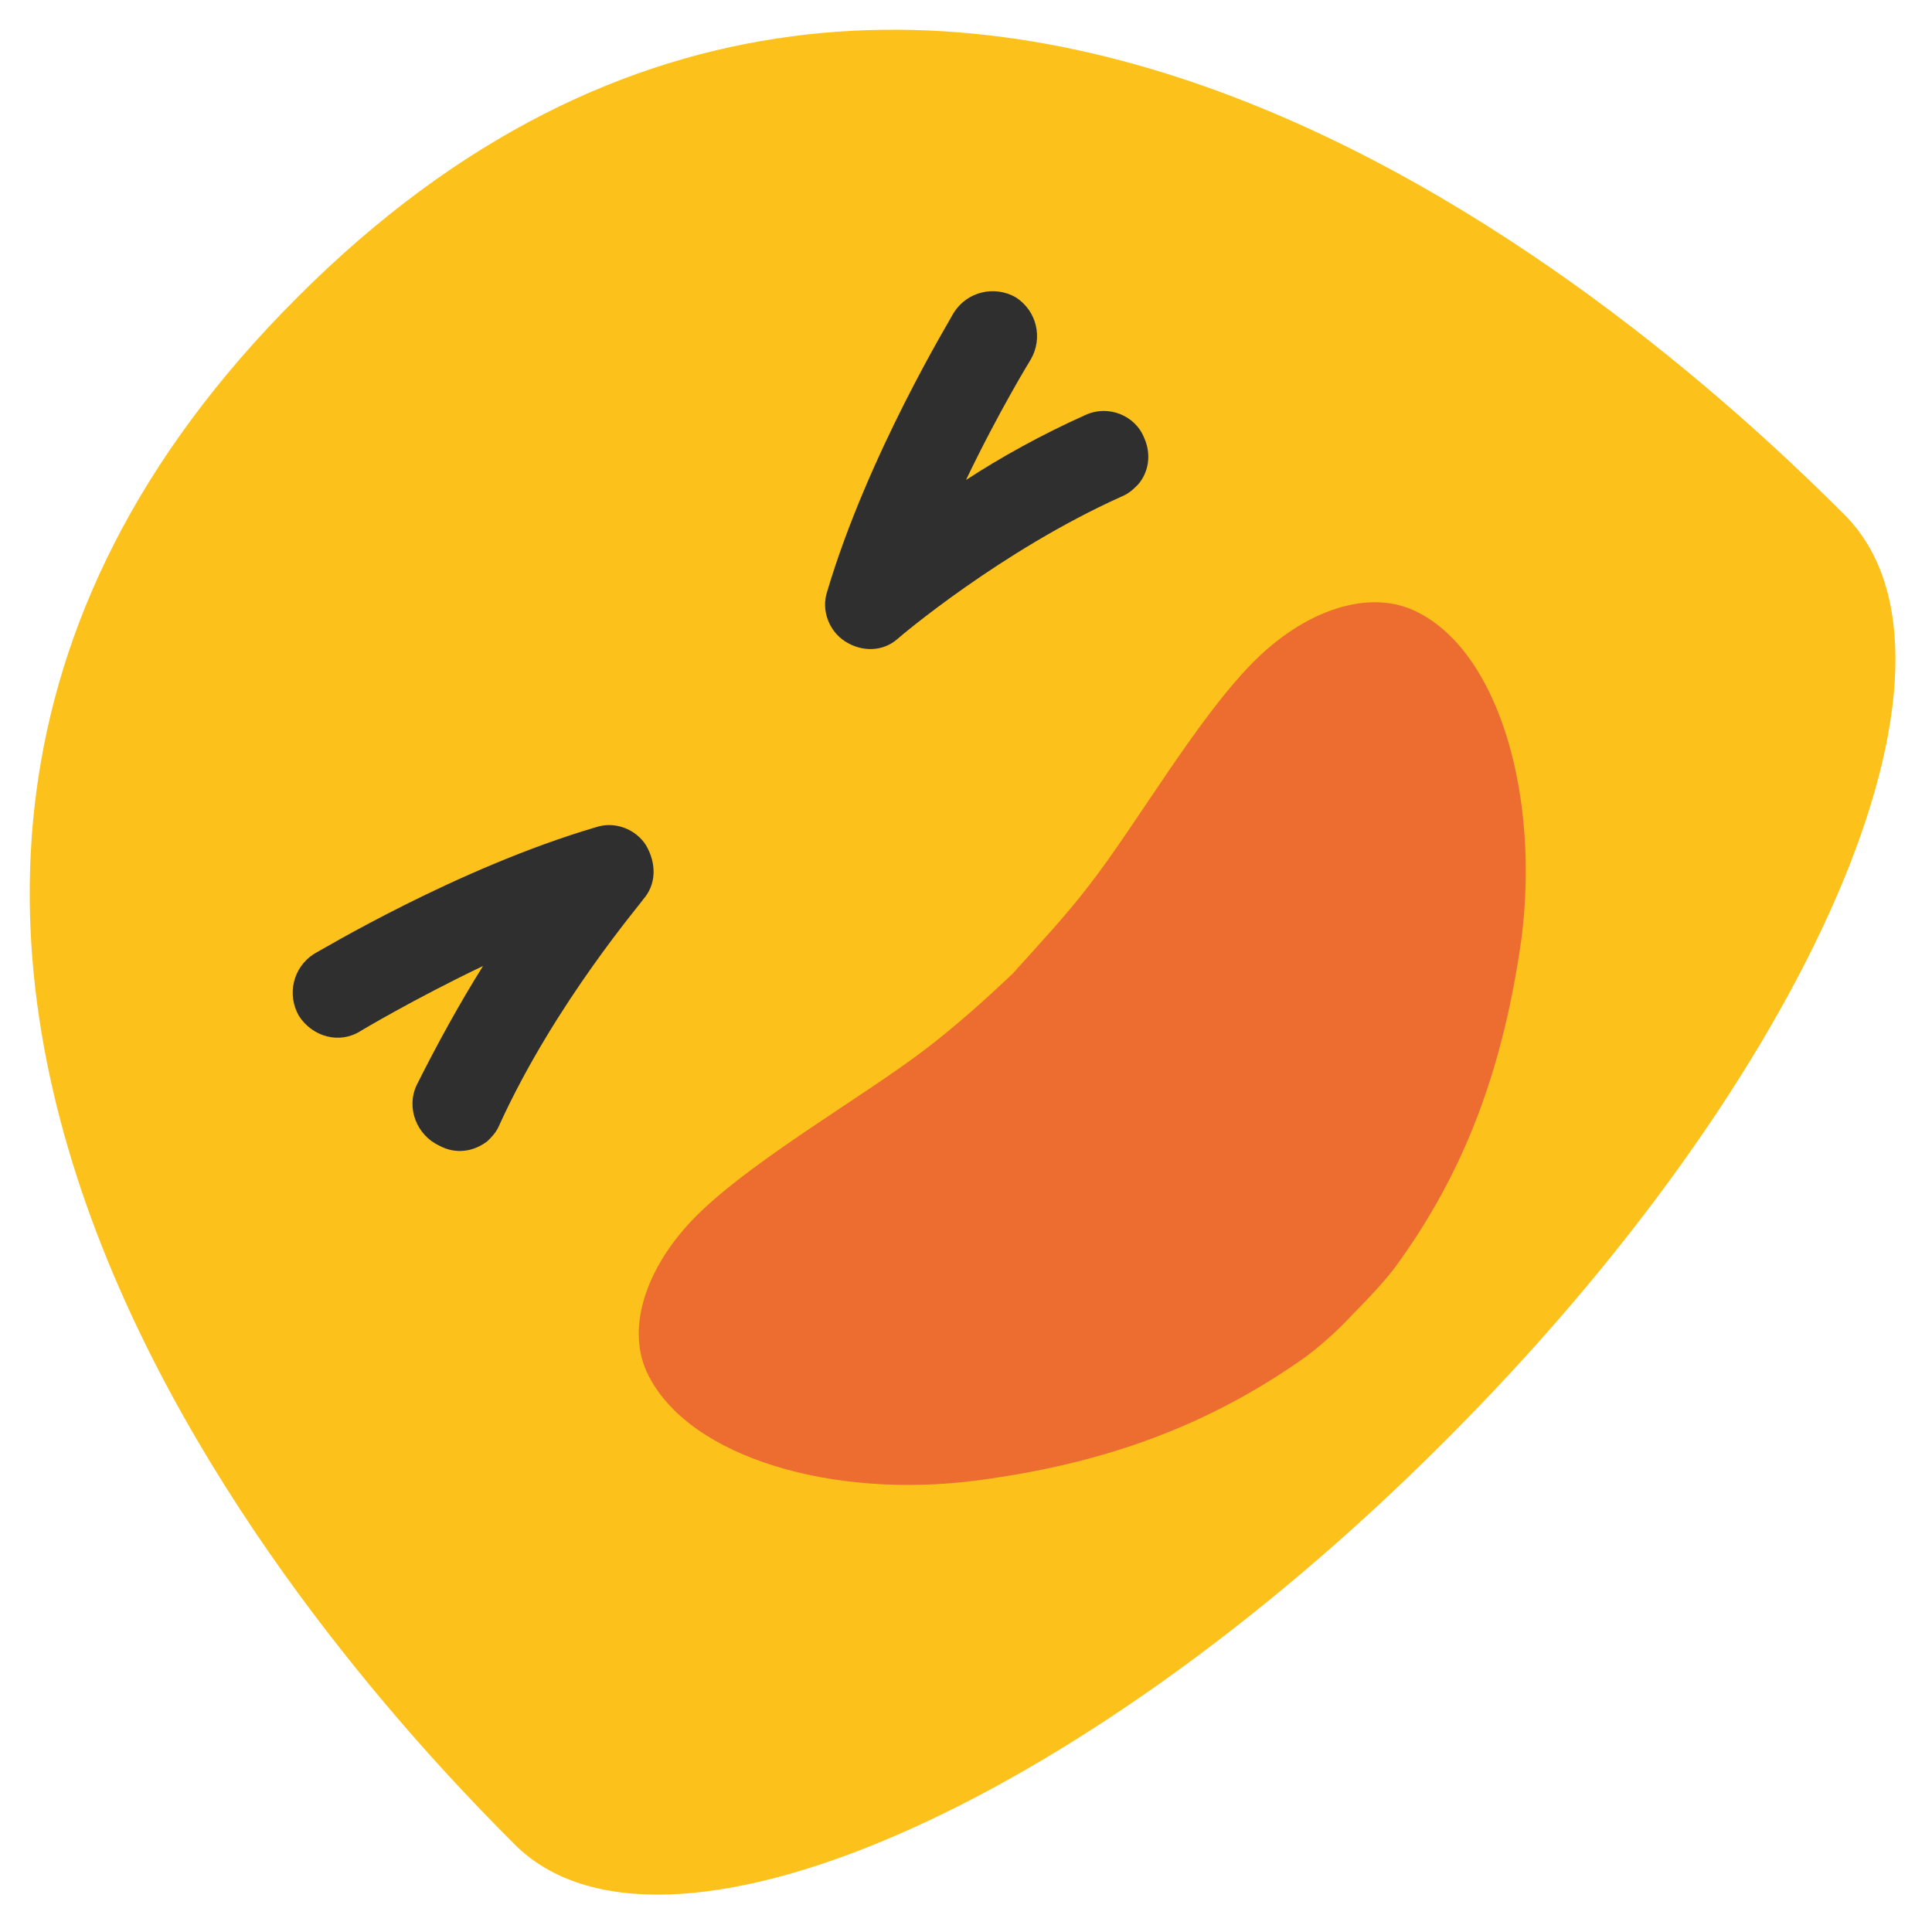
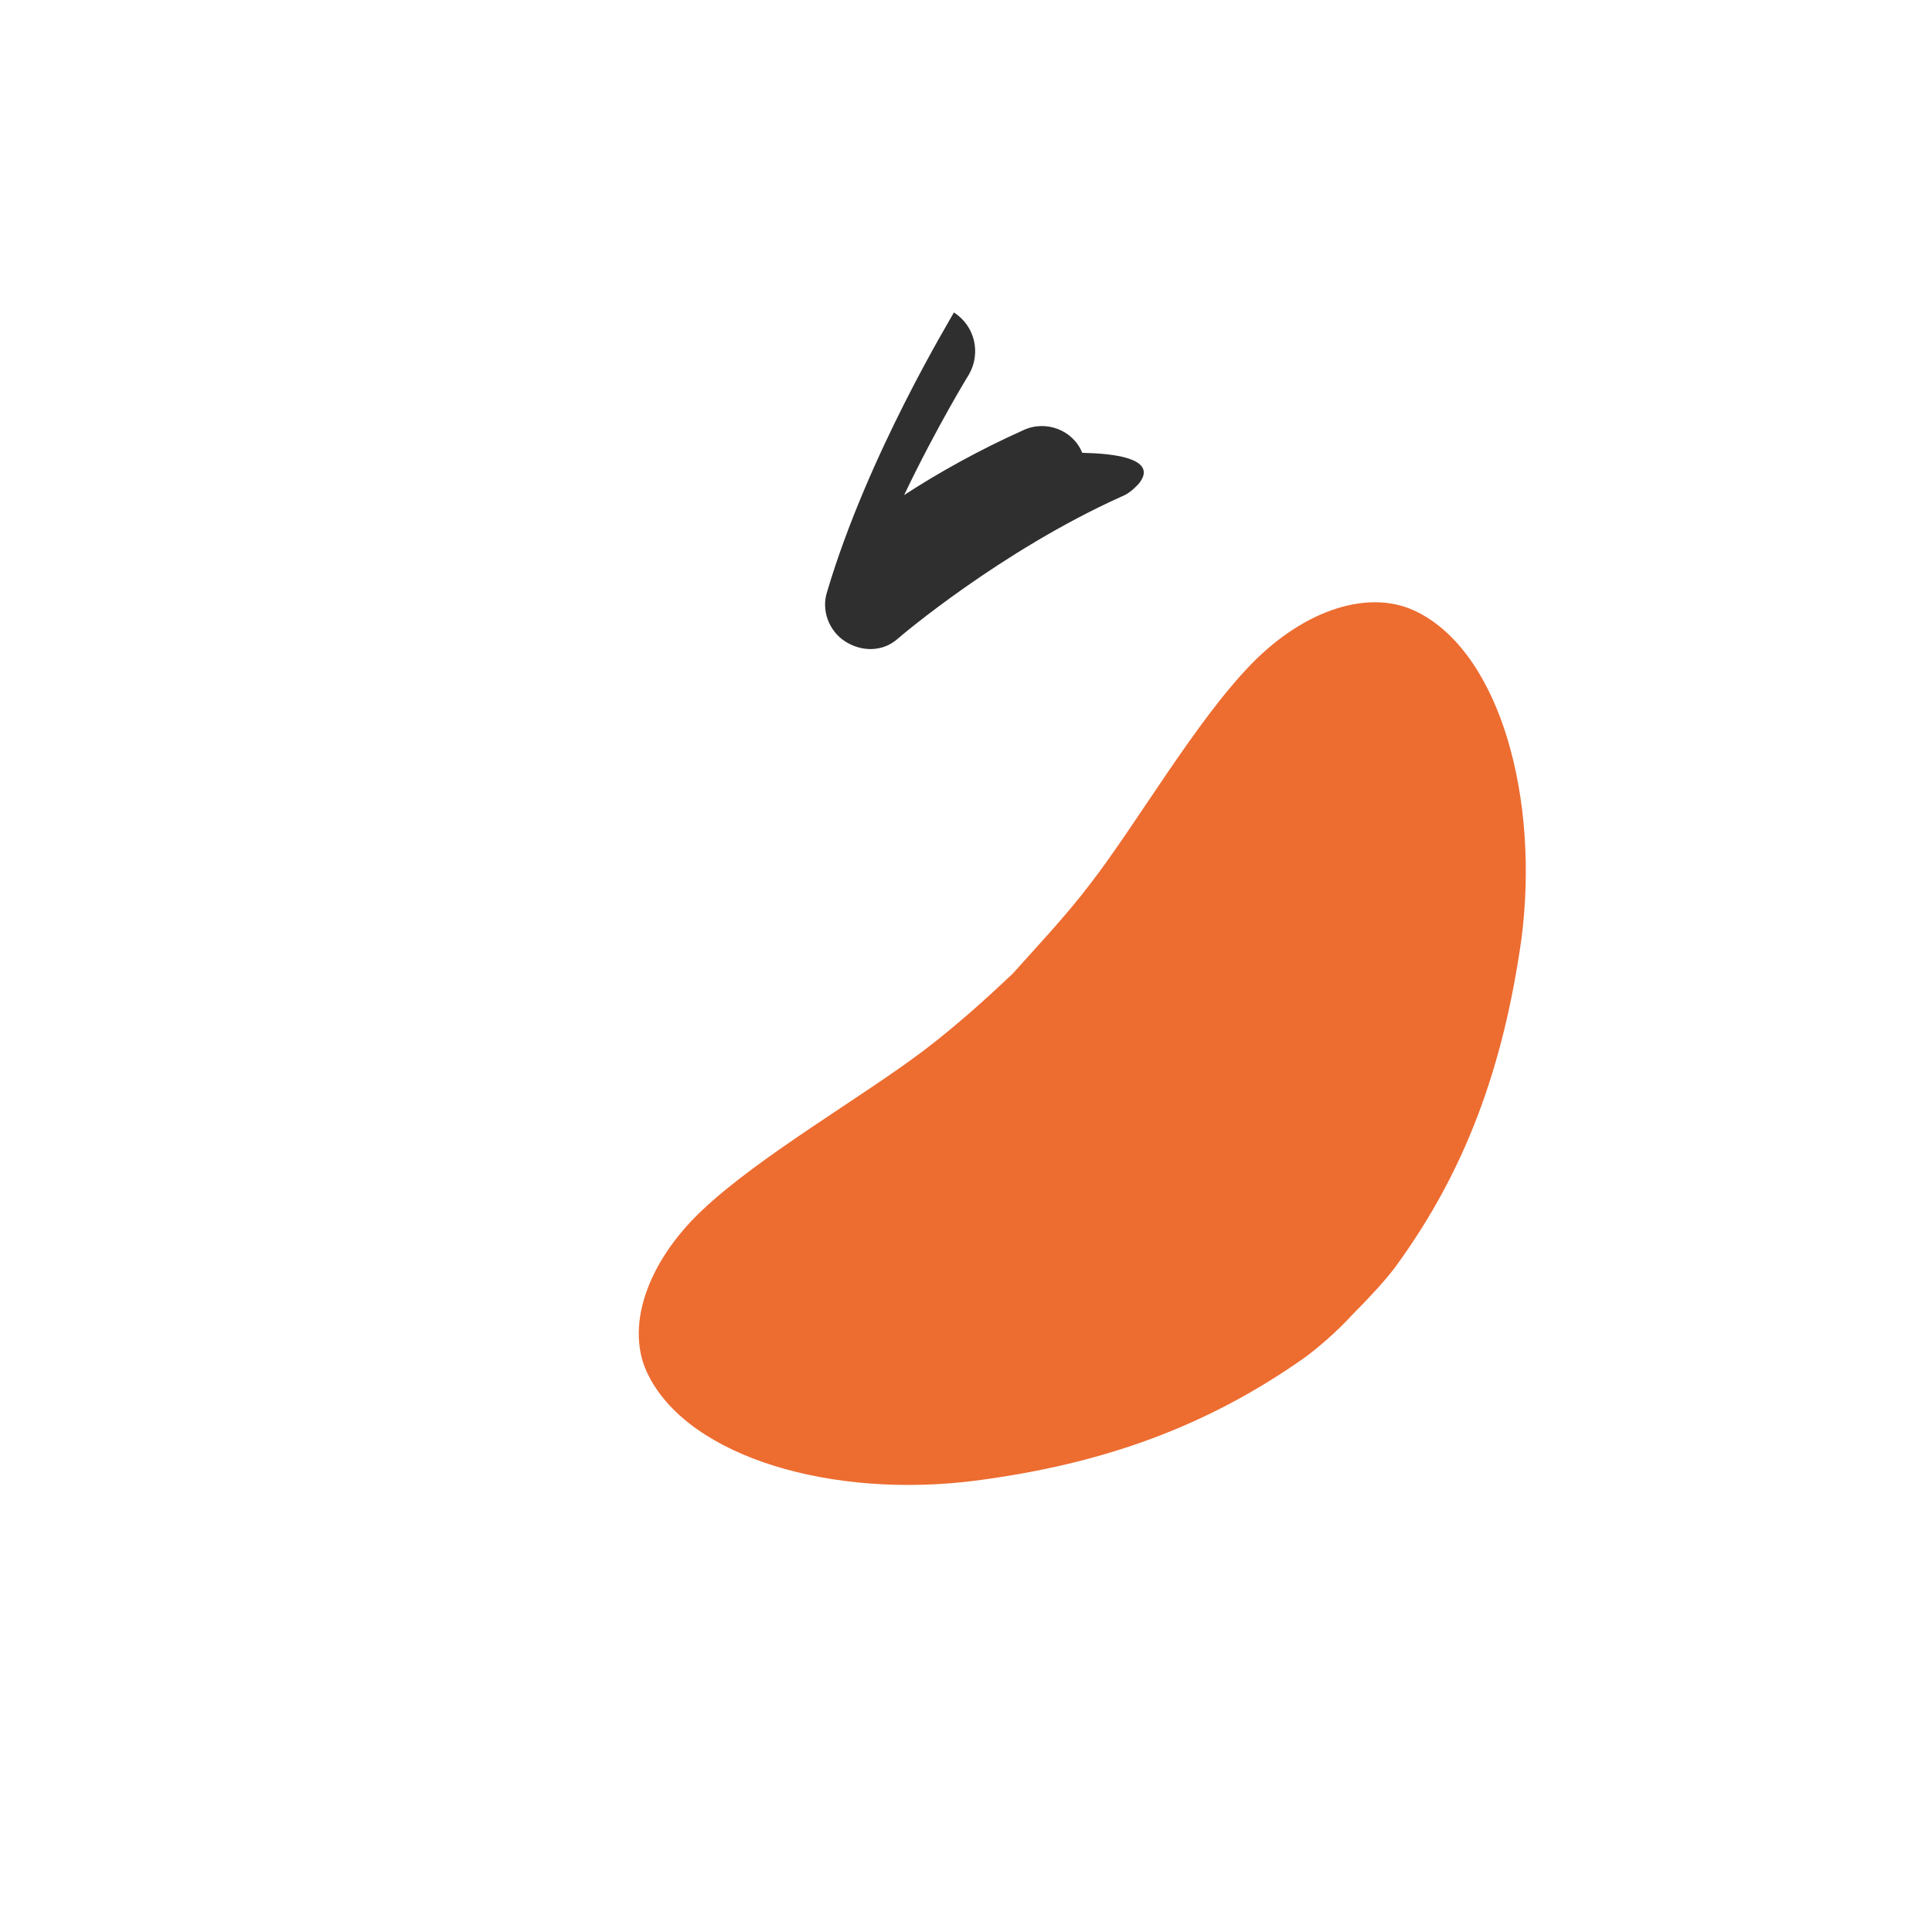
<svg xmlns="http://www.w3.org/2000/svg" width="128" height="128" style="enable-background:new 0 0 128 128;">
  <style type="text/css">
.st0{fill:#FCC21B;}
.st1{fill:#2F2F2F;}
.st2{fill:#ED6C30;}
  </style>
-   <path class="st0" d="M122.2,34.1c9.7,9.7-2.2,37.2-26.6,61.5c-24.3,24.3-51.9,36.2-61.5,26.6c-9.7-9.7-57.5-59.5-14.4-102.5 C62.7-23.4,112.5,24.4,122.2,34.1" />
  <g>
-     <path class="st1" d="M32.3,75.6c0.3-0.3,0.6-0.6,0.8-1.1c3.7-8.1,9.5-14.8,9.5-14.9c0.9-1,0.9-2.4,0.2-3.6 c-0.7-1.1-2.1-1.6-3.3-1.2c-9.2,2.7-18.3,8.2-18.7,8.4c-1.4,0.9-1.8,2.7-1,4.1c0.9,1.4,2.7,1.9,4.1,1c0,0,3.5-2.1,8.1-4.3 c-1.5,2.4-3,5.1-4.4,7.9c-0.7,1.5,0,3.3,1.5,4C30.2,76.5,31.4,76.3,32.3,75.6z" />
-     <path class="st1" d="M75.4,32.1c-0.3,0.3-0.6,0.6-1.1,0.8c-8,3.6-14.7,9.3-14.8,9.4c-1,0.9-2.4,0.9-3.5,0.2 c-1.1-0.7-1.6-2.1-1.2-3.3c2.7-9.1,8.2-18.1,8.4-18.5c0.9-1.4,2.7-1.8,4.1-1c1.4,0.9,1.8,2.7,1,4.1c0,0-2.1,3.4-4.3,8 c2.3-1.5,5-3,7.9-4.3c1.5-0.7,3.3,0,3.9,1.5C76.3,30.1,76.1,31.3,75.4,32.1z" />
+     <path class="st1" d="M75.4,32.1c-0.3,0.3-0.6,0.6-1.1,0.8c-8,3.6-14.7,9.3-14.8,9.4c-1,0.9-2.4,0.9-3.5,0.2 c-1.1-0.7-1.6-2.1-1.2-3.3c2.7-9.1,8.2-18.1,8.4-18.5c1.4,0.9,1.8,2.7,1,4.1c0,0-2.1,3.4-4.3,8 c2.3-1.5,5-3,7.9-4.3c1.5-0.7,3.3,0,3.9,1.5C76.3,30.1,76.1,31.3,75.4,32.1z" />
  </g>
  <path class="st2" d="M94,40.6c-3.2-1.7-7.6-0.2-11.1,3.4c-3.7,3.8-7.6,10.6-10.7,14.6c-1.6,2.1-3.4,4-5.1,5.9 c-1.9,1.8-3.8,3.5-5.9,5.1c-4.1,3.1-10.9,7-14.7,10.6c-3.6,3.4-5.2,7.8-3.5,11c2.8,5.4,12.2,8.1,21.6,6.9c8.5-1.1,15.4-3.6,21.9-8.2 c0.8-0.6,2-1.6,3.1-2.8c1.1-1.1,2.2-2.3,2.8-3.1c4.7-6.4,7.2-13.3,8.4-21.8C102,52.9,99.4,43.4,94,40.6z" />
</svg>